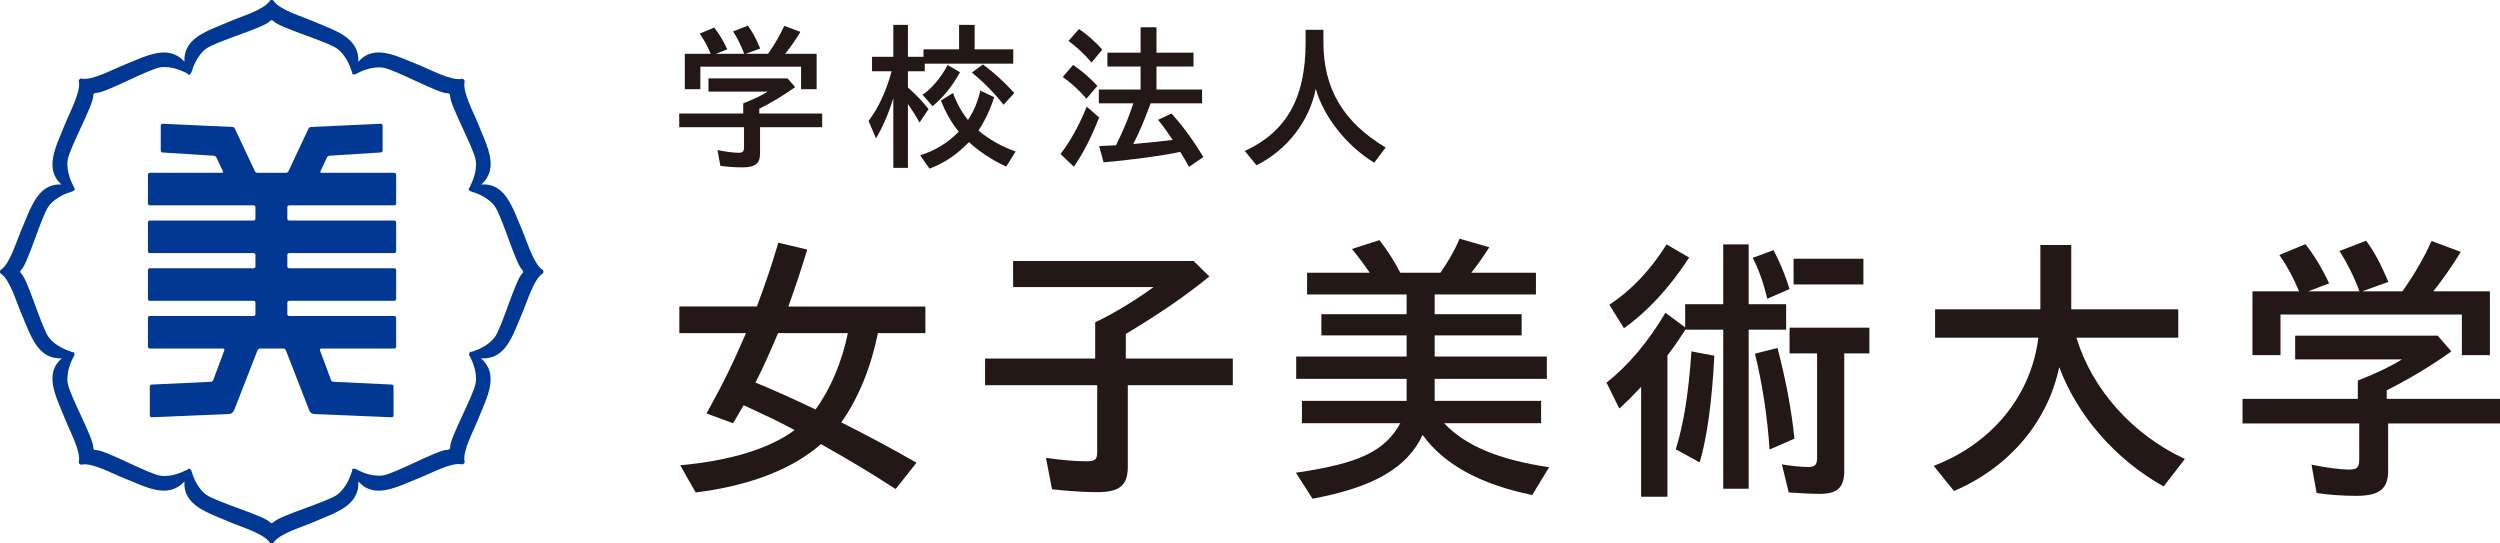
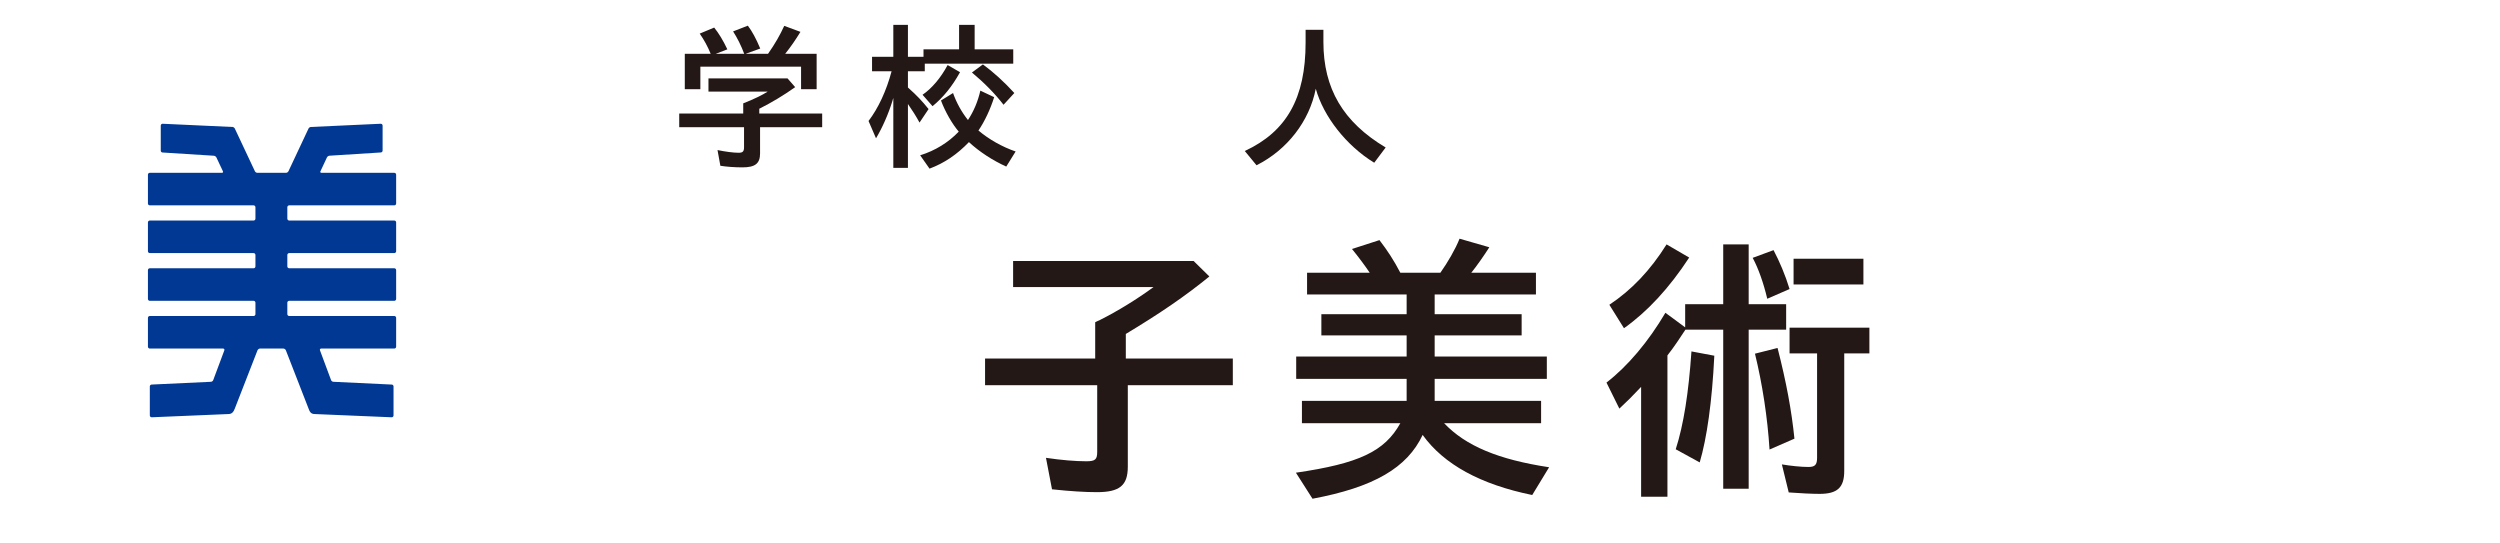
<svg xmlns="http://www.w3.org/2000/svg" id="_レイヤー_2" data-name="レイヤー 2" width="46.006mm" height="10mm" viewBox="0 0 130.41 28.346">
  <defs>
    <style>
      .cls-1 {
        fill: #003894;
      }

      .cls-2 {
        fill: #231815;
      }
    </style>
  </defs>
  <g id="_レイヤー_1-2" data-name="レイヤー 1">
    <g>
      <g>
-         <path class="cls-1" d="M27.247,14.261c-.35.301-1.061,2.823-1.444,3.333-.381.51-1.071.711-1.071.711,0,0-.054.019-.114.046-.1-.022-.13.026-.13.091-.037.043-.041.09.025.137.022.067.049.12.049.12,0,0,.344.63.255,1.259-.09.632-1.37,2.918-1.336,3.377-.004.043-.004.063-.033.094-.033.028-.052.029-.094.034-.46-.034-2.746,1.244-3.377,1.335-.63.09-1.26-.253-1.26-.253,0,0-.401-.247-.346.037-.04.072-.065.149-.065.149,0,0-.202.688-.711,1.07-.509.382-3.032,1.095-3.332,1.443-.034.027-.048.04-.09.043-.043-.003-.057-.016-.09-.043-.302-.348-2.823-1.061-3.332-1.443-.51-.382-.711-1.07-.711-1.07,0,0-.021-.086-.057-.162-.001-.038-.017-.062-.041-.072-.046-.06-.102-.084-.167.007-.077.023-.144.056-.144.056,0,0-.63.344-1.261.254-.63-.089-2.917-1.368-3.377-1.336-.043-.003-.061-.005-.093-.032-.029-.033-.029-.051-.034-.095.034-.459-1.245-2.746-1.335-3.376-.09-.63.254-1.26.254-1.26,0,0,.046-.077.076-.157.024-.027.027-.052.02-.076.012-.074-.012-.132-.123-.115-.07-.038-.143-.062-.143-.062,0,0-.689-.201-1.07-.711-.383-.51-1.096-3.032-1.444-3.333-.027-.033-.04-.047-.043-.09.003-.041.016-.056.043-.09.348-.301,1.061-2.822,1.444-3.331.381-.51,1.07-.712,1.07-.712,0,0,.118-.028.203-.077.033-.006.053-.023.061-.048.029-.034.034-.073-.01-.117-.027-.09-.084-.183-.084-.183,0,0-.345-.632-.255-1.262.091-.63,1.37-2.916,1.336-3.376.005-.042.005-.062.034-.093.032-.028.05-.029.093-.034.46.034,2.747-1.246,3.377-1.337.63-.089,1.261.255,1.261.255,0,0,.059.032.13.053.08.127.147.084.196.005.011-.01.019-.025.023-.042.037-.08.06-.169.06-.169,0,0,.201-.689.711-1.071.509-.383,3.03-1.094,3.332-1.443.033-.026.047-.04.09-.043.042.003.056.017.09.043.3.349,2.823,1.06,3.332,1.443.509.382.711,1.071.711,1.071,0,0,.025.073.063.143-.017.11.039.134.113.122.025.008.051.005.077-.02.081-.029.158-.076.158-.076,0,0,.63-.344,1.261-.253.63.089,2.916,1.369,3.376,1.335.042.004.061.005.093.034.027.032.03.05.034.093-.034.459,1.247,2.747,1.336,3.377.09.63-.255,1.26-.255,1.26,0,0-.034.069-.057.147-.09.064-.066.122-.007.166.012.023.033.039.07.04.077.037.164.057.164.057,0,0,.69.202,1.071.712.383.509,1.094,3.03,1.444,3.331.026.034.039.049.041.09-.002.043-.015.057-.041.09M28.343,14.139c0-.009-.003-.018-.006-.027-.009-.033-.022-.023-.044-.044-.466-.31-.792-1.456-1.08-2.125-.464-1.07-.84-2.417-2.104-2.315.944-.86.292-2.012-.137-3.096-.271-.678-.85-1.719-.739-2.269,0-.029.017-.031,0-.062-.004-.007-.009-.015-.016-.022-.006-.01-.013-.02-.021-.028-.01-.009-.019-.015-.028-.021-.007-.005-.015-.013-.022-.015-.031-.018-.032,0-.063,0-.549.109-1.59-.47-2.268-.74-1.083-.427-2.303-1.114-3.123-.148.059-1.276-1.219-1.63-2.288-2.091-.67-.29-1.816-.617-2.126-1.083-.022-.021-.011-.034-.044-.043-.009-.004-.017-.004-.027-.006-.011-.003-.022-.004-.035-.004-.011,0-.023.001-.035.004-.009.002-.018.002-.025.006-.034.009-.023.022-.044.043-.312.466-1.458.793-2.127,1.083-1.065.459-2.403.835-2.316,2.083-.86-.939-2.011-.288-3.094.141-.678.27-1.719.849-2.268.74-.029,0-.032-.019-.062,0-.007.003-.015.008-.023.015-.01.006-.018.012-.026.021-.01.009-.016.018-.023.027-.006.007-.011.015-.015.023-.016.029,0,.032,0,.063.11.547-.469,1.589-.738,2.266-.428,1.078-1.108,2.288-.165,3.11-1.242-.079-1.617,1.255-2.076,2.318-.29.669-.616,1.815-1.083,2.125-.021.022-.033.011-.043.044-.002.009-.003.018-.006.027-.002.011-.003.022-.003.035,0,.012,0,.024.003.035.003.009.004.019.006.026.01.033.022.023.043.044.467.31.793,1.457,1.083,2.127.462,1.069.815,2.345,2.09,2.286-.964.82-.279,2.04.151,3.124.268.677.848,1.718.738,2.267,0,.032-.016.033,0,.062.004.009.009.015.015.024.007.009.013.017.023.027.008.008.016.016.026.023.008.004.015.01.023.014.03.016.033,0,.062,0,.549-.111,1.59.469,2.269.737,1.082.43,2.234,1.083,3.094.141-.101,1.262,1.245,1.638,2.315,2.101.669.289,1.815.615,2.127,1.082.021.021.01.035.044.044.007.002.016.003.025.006.012,0,.024.002.035.002.013,0,.024-.001.035-.002.01-.003.018-.004.027-.006.033-.009.022-.023.044-.044.31-.467,1.456-.793,2.126-1.082,1.074-.464,2.358-.819,2.287-2.108.82.967,2.041.281,3.124-.149.678-.268,1.719-.847,2.269-.737.03-.001.031.016.062-.001.007-.003.015-.009.022-.014.01-.007.018-.014.028-.024.008-.008.015-.016.023-.025.005-.009.01-.018.014-.024.016-.03,0-.033,0-.062-.111-.549.47-1.591.737-2.268.432-1.088,1.09-2.248.125-3.108,1.297.077,1.651-1.211,2.118-2.286.288-.67.614-1.816,1.08-2.127.022-.021.035-.011.044-.044.003-.007.005-.017.006-.026.002-.011.003-.023.003-.035,0-.013,0-.024-.003-.035" />
        <path class="cls-1" d="M17.057,8.206c.025-.047.088-.085.142-.085l2.662-.168c.053,0,.097-.043.097-.097v-1.304c0-.054-.044-.097-.097-.097l-3.639.168c-.054,0-.113.041-.132.09l-1.04,2.213c-.019.049-.079.089-.132.089h-1.493c-.052,0-.112-.04-.131-.089l-1.041-2.213c-.019-.049-.078-.09-.132-.09l-3.639-.168c-.053,0-.096.043-.096.097v1.307c0,.052.043.096.096.096l2.662.168c.054,0,.118.038.142.085l.341.722c.025.047.002.085-.051.085h-3.763c-.053,0-.096.043-.096.097v1.504c0,.053.043.096.096.096h5.415c.054,0,.097.044.097.097v.599c0,.053-.043.096-.097.096h-5.415c-.053,0-.096.044-.096.097v1.505c0,.053.043.096.096.096h5.415c.054,0,.097.044.097.097v.599c0,.053-.043.096-.097.096h-5.415c-.053,0-.096.044-.096.097v1.504c0,.053.043.097.096.097h5.415c.054,0,.097.043.097.095v.6c0,.053-.043.097-.097.097h-5.415c-.053,0-.096.043-.096.097v1.504c0,.053.043.097.096.097h3.823c.052,0,.083.041.067.091l-.579,1.551c-.017.051-.073.092-.126.092l-3.086.144c-.053,0-.097.044-.097.096v1.514c0,.053.044.097.097.097l4.007-.169c.184,0,.269-.123.329-.285l1.184-3.04c.025-.049.074-.091.127-.091h1.226c.053,0,.114.051.127.091l1.183,3.04c.054.147.111.285.319.285l4.018.169c.053,0,.096-.044.096-.097v-1.514c0-.052-.043-.096-.096-.096l-3.038-.144c-.054,0-.11-.041-.126-.092l-.578-1.551c-.017-.05.013-.091.066-.091h3.812c.053,0,.096-.044.096-.097v-1.504c0-.054-.043-.097-.096-.097h-5.484c-.052,0-.096-.044-.096-.097v-.6c0-.052.044-.095.096-.095h5.484c.053,0,.096-.044.096-.097v-1.504c0-.053-.043-.097-.096-.097h-5.484c-.052,0-.096-.043-.096-.096v-.599c0-.053.044-.097.096-.097h5.484c.053,0,.096-.043.096-.096v-1.505c0-.053-.043-.097-.096-.097h-5.484c-.052,0-.096-.043-.096-.096v-.599c0-.053.044-.097.096-.097h5.484c.053,0,.096-.043.096-.096v-1.504c0-.054-.043-.097-.096-.097h-3.8c-.053,0-.077-.038-.051-.085l.34-.724Z" />
      </g>
      <g>
-         <path class="cls-2" d="M40.587,17.376c-.418.985-.821,1.895-1.179,2.581.716.284,2.119.911,3.134,1.403.775-1.059,1.373-2.462,1.686-3.984h-3.641ZM35.483,24.27c2.612-.238,4.656-.865,5.969-1.835-.985-.522-1.313-.672-2.656-1.299-.06.09-.075.12-.134.224l-.418.717-1.388-.508c.97-1.776,1.298-2.447,2.059-4.193h-3.477v-1.388h4.045c.447-1.209.73-2.015,1.119-3.328l1.507.358c-.343,1.12-.567,1.806-.985,2.97h7.148v1.388h-2.477c-.358,1.776-1.015,3.402-1.91,4.656,1.134.567,2.761,1.432,3.925,2.104l-1.09,1.373c-1.298-.836-2.179-1.373-3.895-2.343-1.492,1.313-3.745,2.179-6.536,2.522l-.806-1.418Z" />
        <path class="cls-2" d="M57.25,16.749l.104-.045c.926-.462,1.97-1.104,2.821-1.731h-7.327v-1.358h9.416l.821.806c-1.239,1.015-2.597,1.94-4.358,2.999v1.284h5.582v1.388h-5.478v4.253c0,.985-.432,1.328-1.611,1.328-.597,0-1.373-.045-2.343-.149l-.315-1.642c.807.119,1.538.18,2.106.18.462,0,.567-.09.567-.493v-3.477h-5.85v-1.388h5.745v-1.895l.12-.06Z" />
        <path class="cls-2" d="M74.838,20.912h5.552v1.164h-5.059c1.119,1.179,2.82,1.895,5.477,2.298l-.881,1.448c-2.701-.553-4.611-1.597-5.716-3.134-.806,1.716-2.552,2.731-5.745,3.328l-.866-1.358c3.283-.478,4.627-1.104,5.447-2.582h-5.133v-1.164h5.462v-1.149h-5.761v-1.164h5.761v-1.104h-4.448v-1.104h4.448v-1.03h-5.194v-1.134h3.268c-.238-.359-.596-.836-.925-1.239l1.433-.463c.433.567.746,1.045,1.089,1.702h2.089c.372-.523.791-1.239,1-1.776l1.553.447c-.254.403-.672,1-.941,1.329h3.373v1.134h-5.283v1.03h4.537v1.104h-4.537v1.104h5.851v1.164h-5.851v1.149Z" />
        <path class="cls-2" d="M97.203,14.838h-3.643v-1.343h3.643v1.343ZM93.351,18.435v-1.343h4.164v1.343h-1.312v6.133c0,.865-.359,1.194-1.283,1.194-.404,0-1.016-.03-1.613-.075l-.357-1.462c.447.075,1,.134,1.389.134.342,0,.447-.12.447-.477v-5.447h-1.434ZM92.306,23.449c-.103-1.657-.373-3.418-.76-5l1.178-.298c.463,1.806.732,3.268.881,4.731l-1.299.567ZM92.187,15.584c-.193-.82-.463-1.581-.76-2.134l1.088-.402c.314.596.613,1.297.836,2.029l-1.164.507ZM87.413,23.435c.416-1.299.67-2.941.82-5.104l1.193.224c-.119,2.417-.389,4.298-.762,5.566l-1.252-.686ZM83.95,15.898c1.149-.762,2.136-1.791,2.985-3.149l1.18.686c-1.045,1.597-2.18,2.821-3.402,3.686l-.763-1.223ZM87.906,15.868h1.984v-3.119h1.328v3.119h1.955v1.328h-1.955v8.297h-1.328v-8.297h-1.971c-.254.388-.596.91-.939,1.343v7.372h-1.373v-5.73c-.508.537-.672.701-1.135,1.134l-.672-1.358c1.121-.866,2.195-2.149,3.074-3.641l1.031.76v-1.208Z" />
-         <path class="cls-2" d="M112.865,25.374c-2.477-1.373-4.506-3.685-5.447-6.223-.611,2.88-2.627,5.238-5.49,6.462l-1.06-1.313c3.029-1.15,5.088-3.657,5.461-6.686h-5.387v-1.477h5.492v-3.358h1.611v3.358h5.582v1.477h-5.312c.82,2.701,2.924,5.059,5.656,6.327l-1.105,1.433Z" />
-         <path class="cls-2" d="M123.081,15.197c-.283-.761-.643-1.477-1.045-2.104l1.389-.537c.402.537.76,1.194,1.164,2.149l-1.373.492h2.103c.672-.955,1.135-1.776,1.521-2.626l1.523.567c-.434.716-.941,1.447-1.434,2.059h2.955v3.328h-1.463v-2.119h-9.461v2.119h-1.463v-3.328h2.432c-.283-.686-.609-1.298-1.029-1.895l1.359-.567c.418.522.836,1.194,1.238,2.044l-1.09.418h2.672ZM122.992,19.852c.926-.358,1.82-.791,2.299-1.104h-5.566v-1.239h7.432l.717.821c-1.09.776-2.24,1.463-3.373,2.029v.448h5.91v1.283h-5.836v2.463c0,.955-.463,1.313-1.656,1.313-.746,0-1.508-.06-2.074-.149l-.268-1.478c.715.15,1.49.254,1.982.254.389,0,.508-.119.508-.522v-1.881h-6.088v-1.283h6.014v-.955Z" />
        <path class="cls-2" d="M38.821,2.806c-.158-.423-.357-.821-.58-1.168l.77-.299c.224.299.423.663.646,1.193l-.762.274h1.169c.373-.531.629-.986.845-1.458l.845.314c-.24.398-.522.804-.795,1.144h1.64v1.847h-.812v-1.176h-5.253v1.176h-.812v-1.847h1.35c-.157-.381-.339-.721-.572-1.053l.755-.315c.232.289.464.663.687,1.136l-.605.232h1.484ZM38.77,5.391c.514-.199,1.011-.439,1.276-.613h-3.09v-.688h4.126l.397.456c-.605.43-1.243.812-1.872,1.126v.249h3.281v.713h-3.24v1.367c0,.53-.256.729-.92.729-.414,0-.836-.033-1.151-.083l-.149-.82c.397.083.828.141,1.102.141.215,0,.282-.067.282-.29v-1.044h-3.381v-.713h3.339v-.53Z" />
        <path class="cls-2" d="M52.349,5.465c-.447-.58-1.019-1.16-1.649-1.682l.572-.423c.555.406,1.11.912,1.64,1.492l-.563.613ZM48.123,4.943c.481-.323.962-.895,1.309-1.55l.647.373c-.414.746-.87,1.31-1.434,1.773l-.522-.596ZM52.49,8.689c-.712-.323-1.4-.771-1.947-1.276-.63.654-1.284,1.094-2.055,1.384l-.489-.696c.779-.241,1.467-.663,2.013-1.235-.339-.398-.704-1.027-.927-1.624l.629-.389c.183.514.448.994.779,1.408.307-.464.522-.986.646-1.533l.721.34c-.199.63-.489,1.251-.82,1.74.538.456,1.235.852,1.939,1.094l-.489.787ZM46.574,5.184l-.017.066c-.223.721-.53,1.409-.861,1.964l-.39-.903c.506-.663.929-1.566,1.202-2.593h-1.019v-.754h1.11v-1.666h.762v1.666h.812v-.39h1.856v-1.276h.812v1.276h2.014v.746h-4.615v.398h-.879v.845c.489.439.73.696,1.077,1.126l-.472.705c-.19-.348-.365-.622-.605-.97v3.331h-.762v-3.645l-.025.074Z" />
-         <path class="cls-2" d="M57.336,7.619c.422-.016.497-.025.878-.041.431-.878.654-1.425.903-2.187h-1.798v-.721h2.179v-1.201h-1.732v-.722h1.732v-1.325h.829v1.325h1.93v.722h-1.93v1.201h2.378v.721h-2.685c-.381,1.027-.58,1.475-.903,2.121.572-.05,1.359-.124,2.055-.216-.249-.372-.497-.72-.763-1.044l.697-.331c.579.63,1.143,1.4,1.665,2.27l-.746.514c-.165-.299-.24-.422-.455-.779q-.034,0-.067.008c-.804.183-2.66.431-3.935.531l-.232-.846ZM56.938,3.262c-.356-.423-.762-.804-1.201-1.127l.546-.622c.431.29.871.68,1.218,1.077l-.563.672ZM56.673,5.15c-.365-.431-.796-.828-1.235-1.135l.539-.629c.439.298.895.687,1.267,1.093l-.571.671ZM55.322,8.034c.514-.671.961-1.475,1.367-2.469l.647.563c-.39.994-.829,1.864-1.318,2.569l-.696-.663Z" />
        <path class="cls-2" d="M71.685,8.489c-1.45-.887-2.643-2.403-3.049-3.861-.332,1.698-1.492,3.19-3.091,3.993l-.613-.745c2.188-1.011,3.173-2.776,3.173-5.651v-.671h.929v.638c0,2.427,1.027,4.176,3.247,5.501l-.596.796Z" />
      </g>
    </g>
  </g>
</svg>